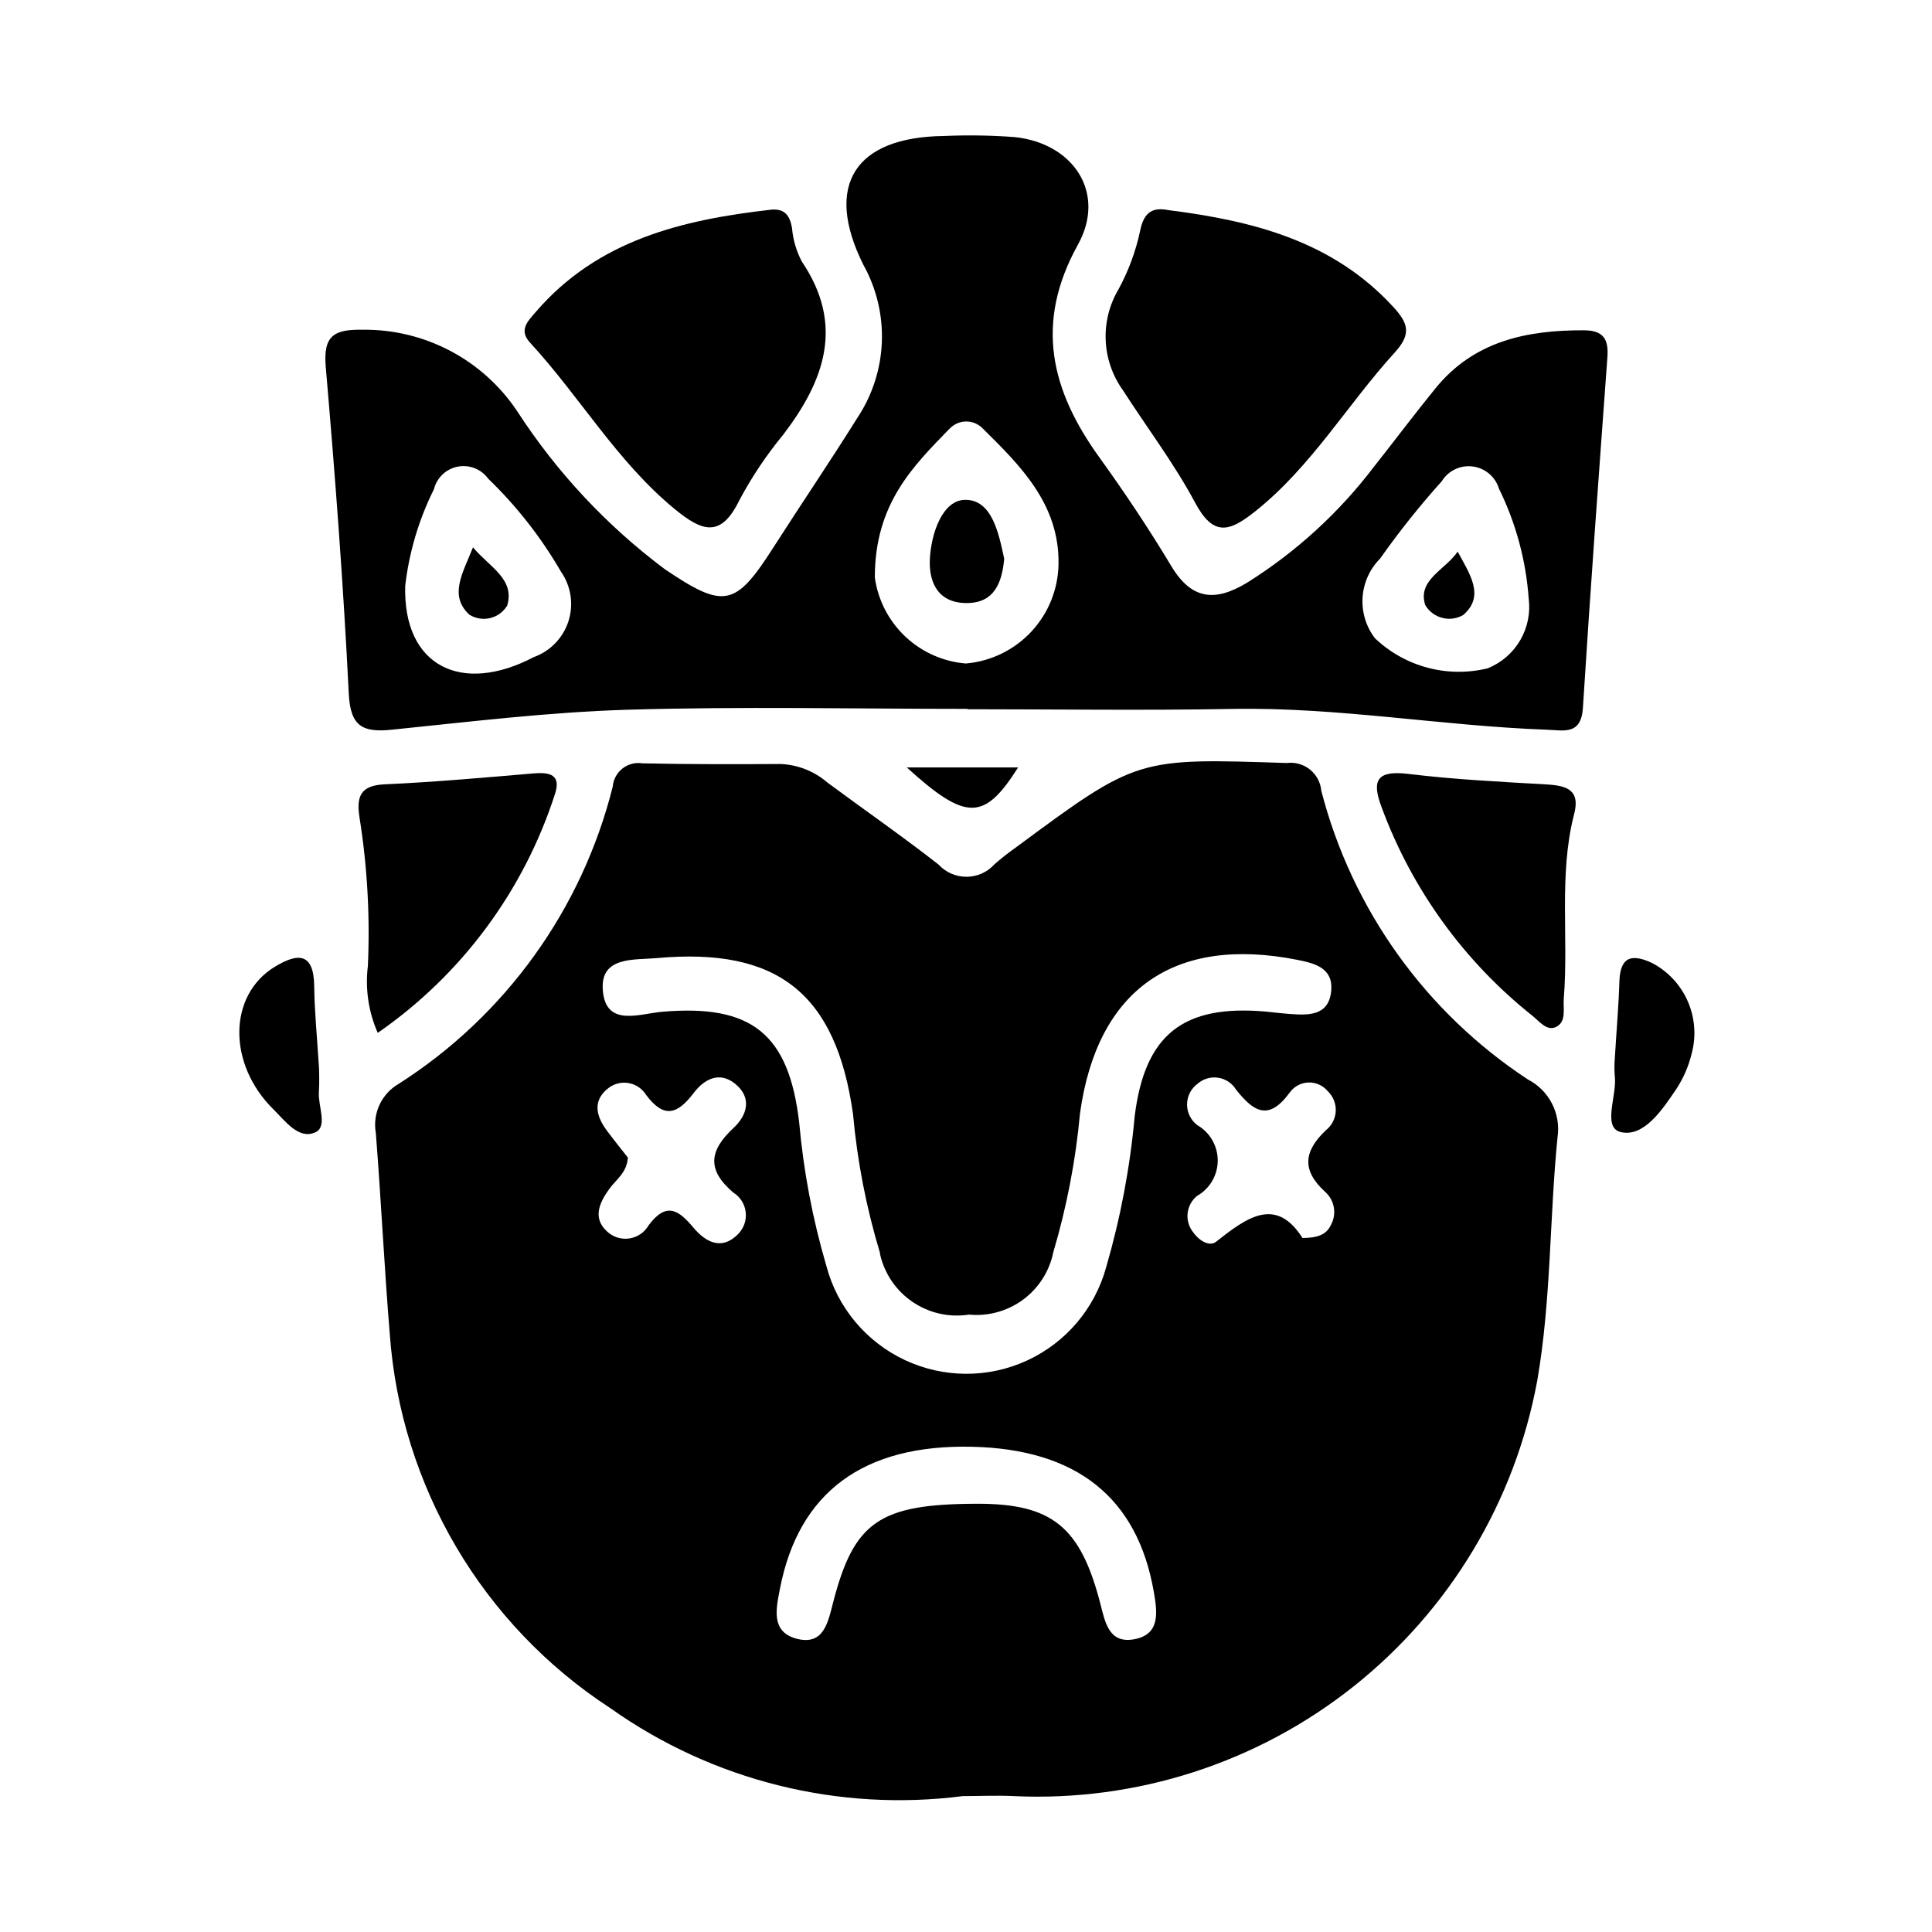
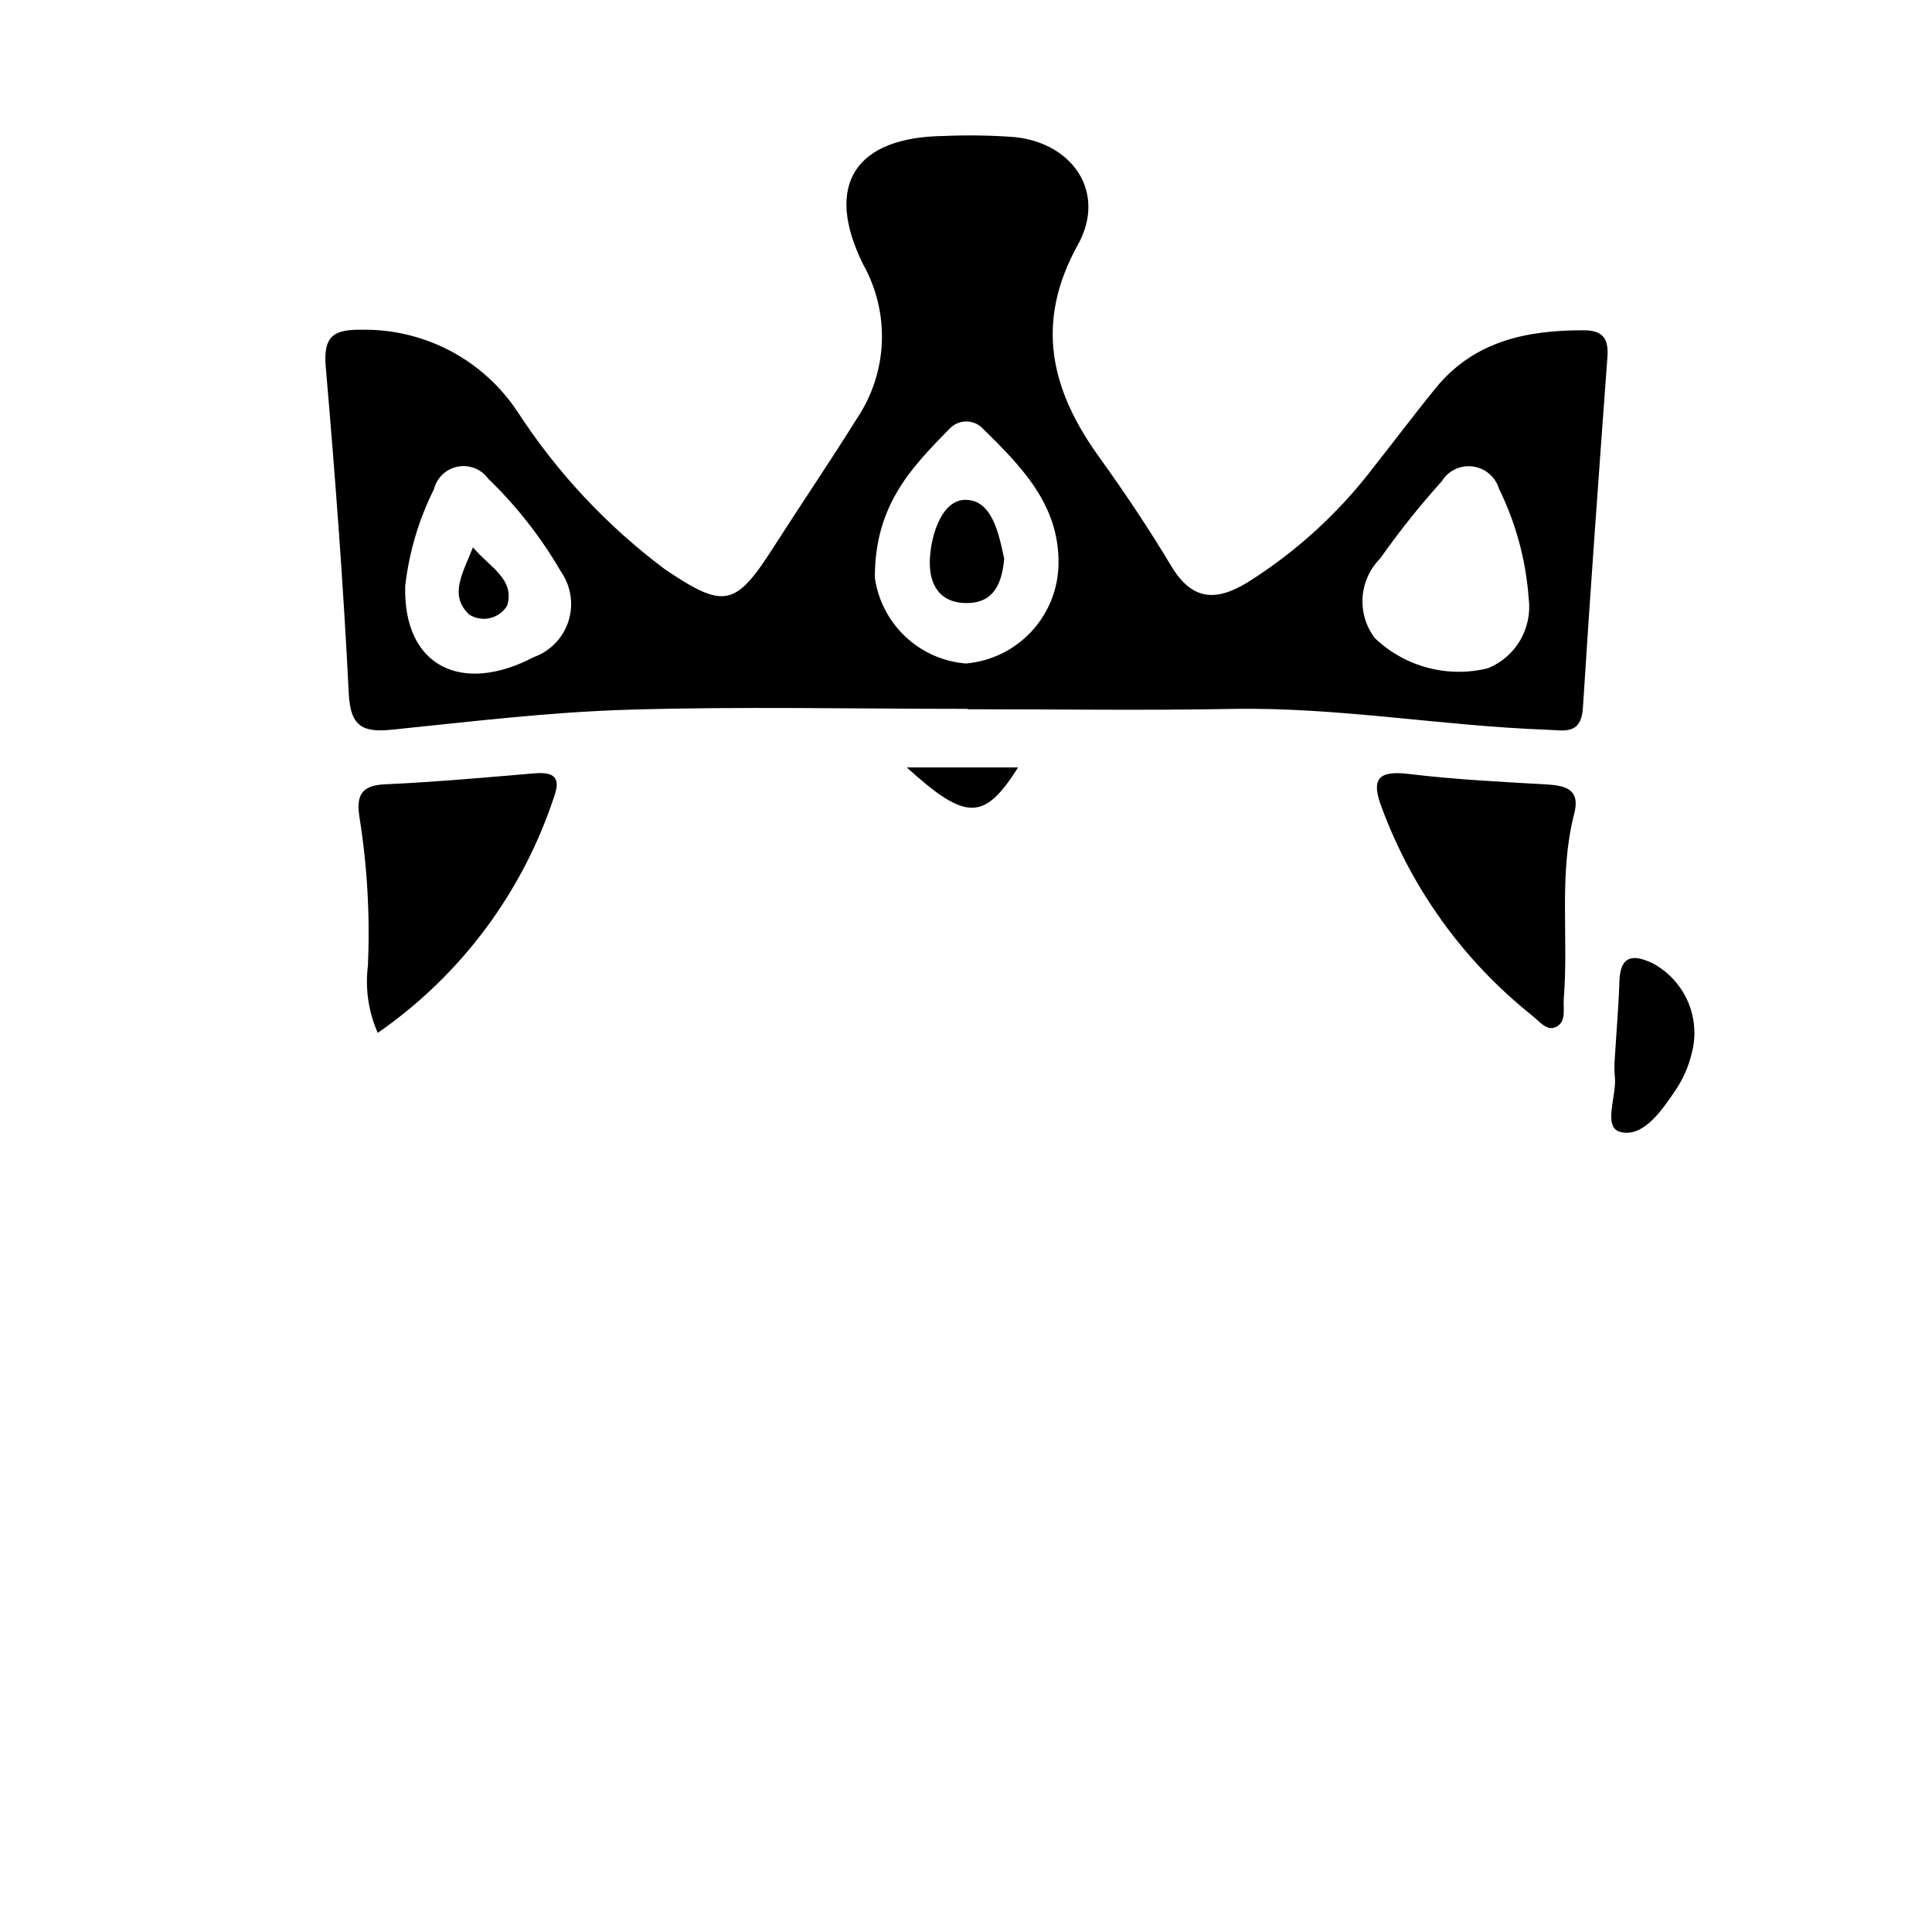
<svg xmlns="http://www.w3.org/2000/svg" fill="#000000" width="800px" height="800px" version="1.1" viewBox="144 144 512 512">
  <g>
    <path d="m400.47 303.81c6.984-0.125 9.07-5.289 9.652-11.738-1.402-6.504-3.148-15.648-10.312-15.609-6.016 0-9.027 8.824-9.383 15.625-0.352 6.641 2.484 11.875 10.043 11.723z" />
    <path d="m553.8 351.88c-12.148-0.699-24.332-1.301-36.406-2.769-8.227-1-10.125 1.348-7.211 8.926 8.012 21.66 21.797 40.719 39.863 55.105 1.852 1.465 3.793 4.133 6.219 3.055 2.945-1.324 1.945-4.856 2.148-7.477 1.309-16.238-1.332-32.699 2.644-48.57 1.961-6.898-1.895-7.961-7.258-8.27z" />
    <path d="m278.41 304.49c2.094-7.031-4.613-10.156-9.07-15.43-2.66 6.785-6.496 12.723-0.93 17.863l0.004-0.004c1.645 1.016 3.629 1.328 5.504 0.871 1.879-0.457 3.496-1.648 4.492-3.301z" />
-     <path d="m322.76 278.87c7.289 6 12.289 7.801 17.207-2.363v0.004c3.281-6.148 7.164-11.949 11.598-17.32 10.949-14.359 16.27-29.062 4.938-45.863h-0.004c-1.461-2.773-2.348-5.816-2.613-8.941-0.574-3.258-1.922-5.141-5.512-4.824-23.617 2.684-46.035 8.039-62.473 27.199-2.023 2.363-4.512 4.723-1.418 8.062 13.184 14.301 22.992 31.461 38.277 44.047z" />
-     <path d="m460.71 277.2c4.809 9.004 9.02 7.801 15.793 2.426 14.996-11.871 24.535-28.402 37.164-42.258 4.527-4.969 3.434-7.824-0.473-12.074-15.934-17.32-36.902-22.75-59.488-25.602-4-0.789-6.519 0.25-7.551 5.434v-0.004c-1.152 5.441-3.09 10.688-5.754 15.574-2.41 4.074-3.586 8.762-3.383 13.488 0.199 4.731 1.77 9.301 4.516 13.156 6.398 9.957 13.617 19.461 19.176 29.859z" />
    <path d="m581.95 399.27c-5.234-2.488-8.59-2.031-8.793 4.84-0.203 6.582-0.789 13.152-1.227 20.523h-0.004c-0.113 1.473-0.113 2.949 0 4.418 0.699 5.203-3.41 13.73 1.574 14.957 6.102 1.465 11.02-5.887 14.703-11.352h0.004c1.906-2.887 3.293-6.082 4.102-9.445 1.234-4.574 0.879-9.434-1-13.781-1.883-4.344-5.184-7.926-9.359-10.16z" />
-     <path d="m531.72 307.01c5.977-5.055 1.676-11.02-1.418-16.824-3.32 4.856-10.746 7.496-8.598 14.168 2.051 3.477 6.512 4.656 10.016 2.656z" />
-     <path d="m350.88 346.47c-12.211 0.07-24.402 0.094-36.629-0.18-1.879-0.301-3.797 0.195-5.293 1.375-1.496 1.176-2.43 2.922-2.582 4.82-8.152 32.512-28.43 60.676-56.676 78.719-4.574 2.625-7.016 7.836-6.102 13.027 1.395 17.727 2.234 35.504 3.691 53.223 2.894 40.41 24.535 77.133 58.48 99.242 27.094 19.207 60.418 27.523 93.355 23.293 4.527 0 9.078-0.234 13.594 0 32.512 1.512 64.469-8.805 89.957-29.039 25.492-20.234 42.793-49.016 48.703-81.02 3.723-21.395 3.234-43.105 5.391-64.605 0.445-3.047-0.078-6.156-1.488-8.891-1.41-2.738-3.644-4.965-6.383-6.371-27.117-17.82-46.633-45.098-54.742-76.516-0.195-2.207-1.281-4.234-3.008-5.621-1.727-1.383-3.945-2.004-6.141-1.719-39.629-1.312-39.621-1.438-71.691 22.305-1.996 1.402-3.918 2.91-5.754 4.516-1.887 2.106-4.578 3.312-7.406 3.328-2.824 0.012-5.527-1.164-7.438-3.246-9.613-7.512-19.68-14.492-29.457-21.734v-0.004c-3.457-2.984-7.82-4.711-12.383-4.902zm-11.344 124.64c-4.312 4.352-8.535 2.039-11.691-1.684-3.938-4.723-7.227-7.086-11.973-0.676-1.09 1.879-2.981 3.152-5.129 3.461-2.148 0.309-4.32-0.391-5.894-1.887-3.848-3.535-2.039-7.574 0.629-11.258 1.793-2.473 4.676-4.305 4.914-8.289-1.699-2.172-3.652-4.598-5.512-7.086-2.809-3.731-3.938-7.809 0.094-11.133l0.004 0.004c1.512-1.293 3.512-1.863 5.477-1.559 1.965 0.301 3.703 1.445 4.754 3.133 4.824 6.481 8.398 5.086 12.668-0.535 2.668-3.512 6.684-5.809 10.895-2.426 4.723 3.801 3.148 8.492-0.441 11.809-6.422 5.992-7.023 11.066 0 17.051 1.844 1.148 3.059 3.082 3.293 5.246 0.238 2.16-0.535 4.309-2.086 5.828zm104.87 107.34c-6.527 1.094-7.543-4.519-8.801-9.445-5.273-20.469-12.84-26.551-32.754-26.496-25.812 0.07-32.559 4.723-38.109 26.316-1.348 5.242-2.504 11.32-9.66 9.445-6.887-1.828-5.383-8.055-4.402-13.18 4.961-25.672 22.152-38.336 50.918-37.684 27.719 0.629 43.84 13.469 48.176 38.484 0.914 5.301 1.828 11.348-5.367 12.559zm50.844-118.53c2.438 2.215 3.039 5.816 1.457 8.703-1.18 2.496-3.312 3.426-7.527 3.465-7.086-11.148-14.785-5.414-22.867 0.961-1.906 1.504-4.723-0.441-6.195-2.598-2.273-2.953-1.777-7.18 1.117-9.523 3.363-1.906 5.453-5.465 5.477-9.328 0.02-3.867-2.023-7.449-5.367-9.395-1.746-1.297-2.773-3.344-2.762-5.519 0.008-2.176 1.051-4.219 2.809-5.5 1.5-1.301 3.492-1.875 5.453-1.574 1.961 0.305 3.688 1.457 4.719 3.148 4.66 5.863 8.598 8.406 14.168 0.852h0.004c1.133-1.641 2.973-2.652 4.965-2.738 1.996-0.082 3.91 0.773 5.18 2.312 1.434 1.375 2.199 3.301 2.106 5.281-0.098 1.984-1.051 3.828-2.609 5.055-5.957 5.66-6.422 10.684-0.125 16.398zm-118.08 16.223c1.117 5.211 4.188 9.797 8.578 12.816 4.394 3.019 9.773 4.246 15.039 3.422 5.109 0.496 10.223-0.918 14.352-3.969 4.125-3.055 6.977-7.531 7.996-12.562 3.57-12.031 5.941-24.387 7.086-36.887 4.582-32.785 24.984-47.043 57.574-40.598 4.606 0.906 9.516 2.164 8.996 8.125-0.59 6.769-6 6.598-11.074 6.211-2.086-0.148-4.164-0.41-6.25-0.621-21.859-1.922-32.055 6-34.762 27.695-1.227 13.543-3.754 26.938-7.547 39.996-2.984 10.945-10.652 20.008-20.949 24.762-10.301 4.758-22.172 4.715-32.438-0.117-10.262-4.828-17.867-13.945-20.77-24.91-3.641-12.383-6.051-25.09-7.203-37.945-2.738-23.688-12.676-31.488-36.367-29.426-6.055 0.52-15.059 4.203-15.695-5.953-0.551-8.77 8.336-7.738 14.25-8.273 32.086-2.93 47.586 9.359 52.082 41.391l-0.004 0.004c1.133 12.492 3.535 24.836 7.172 36.84z" />
    <path d="m413.81 347.38h-29.504c15.801 14.359 20.539 14.121 29.504 0z" />
-     <path d="m228.55 427.2c-0.535-8.66-1.211-15.223-1.281-21.805-0.094-8.965-4.281-8.934-10.438-5.195-12.391 7.543-12.594 25.789-0.301 37.863 3.094 3.031 6.606 7.996 11.02 6.023 3.344-1.496 0.723-6.949 0.953-10.629 0.18-2.762 0.047-5.539 0.047-6.258z" />
    <path d="m236.43 327.85c0.434 8.809 3.801 10.305 11.469 9.523 20.805-2.117 41.645-4.668 62.52-5.289 29.977-0.898 59.992-0.227 89.992-0.227v0.102c23.363 0 46.742 0.348 70.102-0.086 28-0.52 55.594 4.512 83.445 5.512 4.457 0.148 9.07 1.52 9.531-5.816 1.945-30.984 4.227-61.953 6.488-92.891 0.348-4.723-0.992-7.133-6.211-7.148-15.242-0.055-29.238 2.875-39.422 15.469-5.512 6.777-10.738 13.746-16.145 20.586l-0.004-0.004c-9.285 12.254-20.723 22.711-33.754 30.867-8.414 5.07-14.641 4.551-20.027-4.41-5.918-9.855-12.32-19.461-19.051-28.797-12.84-17.797-17.262-35.559-5.699-56.41 7.551-13.609-1.086-26.812-16.688-28.496-6.262-0.473-12.543-0.57-18.816-0.297-23.57 0.27-31.859 13.012-21.387 34.086 3.508 6.277 5.211 13.406 4.922 20.59-0.289 7.188-2.559 14.156-6.559 20.133-7.203 11.531-14.855 22.789-22.191 34.25-10.066 15.742-13.051 16.359-28.805 5.715-15.402-11.535-28.637-25.707-39.094-41.863-9.105-13.621-24.465-21.73-40.848-21.57-7.621-0.125-10.586 1.473-9.871 9.816 2.488 28.852 4.676 57.734 6.102 86.656zm273.33-35.84c5.031-7.141 10.48-13.977 16.32-20.469 1.727-2.809 4.941-4.344 8.211-3.918 3.273 0.422 5.992 2.723 6.949 5.879 4.469 9.078 7.141 18.938 7.871 29.031 0.512 3.859-0.277 7.777-2.238 11.141-1.965 3.363-4.988 5.977-8.602 7.43-10.68 2.621-21.957-0.391-29.914-7.984-2.359-3.09-3.516-6.934-3.258-10.816 0.258-3.883 1.914-7.539 4.66-10.293zm-114.14-34.352v-0.004c1.105-1.199 2.644-1.906 4.277-1.953 1.629-0.051 3.207 0.562 4.383 1.695 10.164 10.035 20.469 20.176 20.238 36.047v-0.004c-0.09 6.668-2.656 13.059-7.195 17.938-4.543 4.879-10.738 7.894-17.383 8.457-6.008-0.492-11.668-3.019-16.051-7.164-4.379-4.141-7.219-9.652-8.051-15.625 0-19.527 10.074-29.418 19.758-39.391zm-136.62 15.992c0.754-3.047 3.207-5.379 6.285-5.981 3.082-0.602 6.231 0.633 8.078 3.172 7.547 7.281 14.043 15.578 19.297 24.652 2.672 3.824 3.41 8.672 1.992 13.117-1.418 4.441-4.828 7.973-9.219 9.539-19.043 9.996-34.637 2.496-34.047-18.895v0.004c1.027-8.914 3.606-17.582 7.613-25.609z" />
    <path d="m285.41 348.96c-13.16 1.117-26.324 2.305-39.516 2.898-6.414 0.285-7.461 3.305-6.637 8.66l-0.004-0.004c2.086 13.051 2.836 26.277 2.238 39.48-0.746 6.035 0.16 12.16 2.613 17.727 22.195-15.371 38.707-37.629 46.98-63.332 1.66-5.117-1.418-5.793-5.676-5.43z" />
  </g>
</svg>